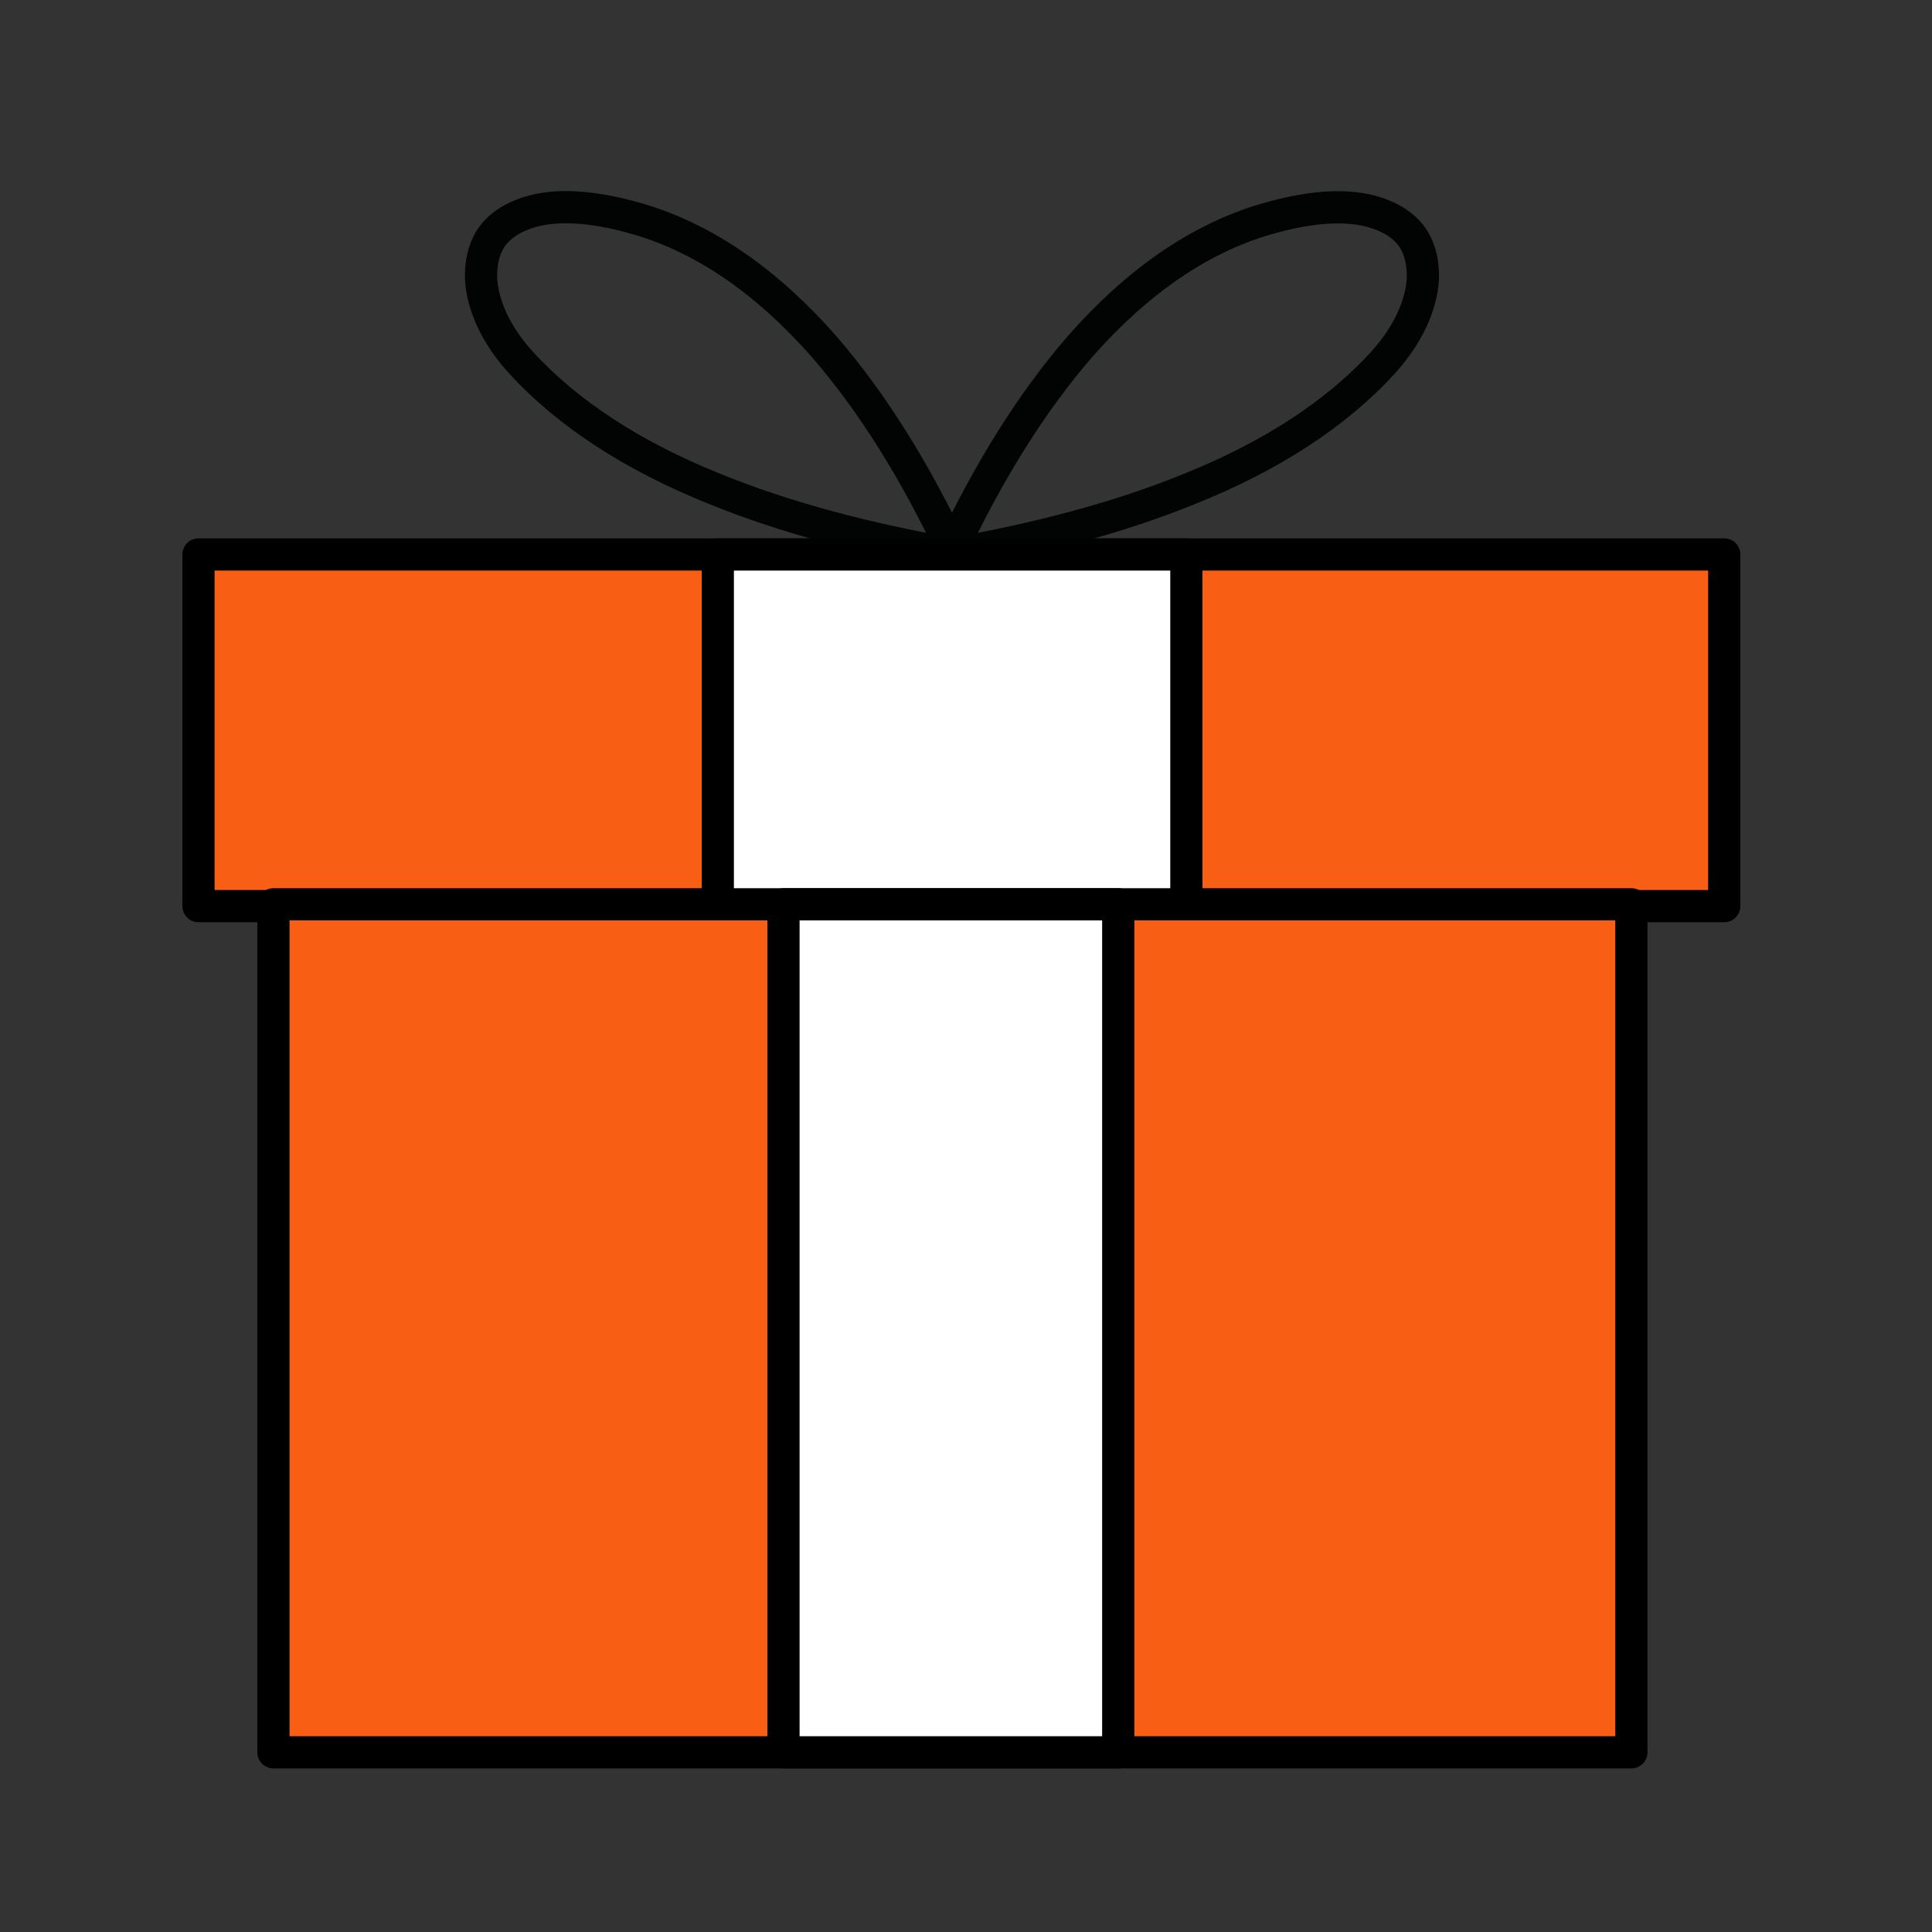
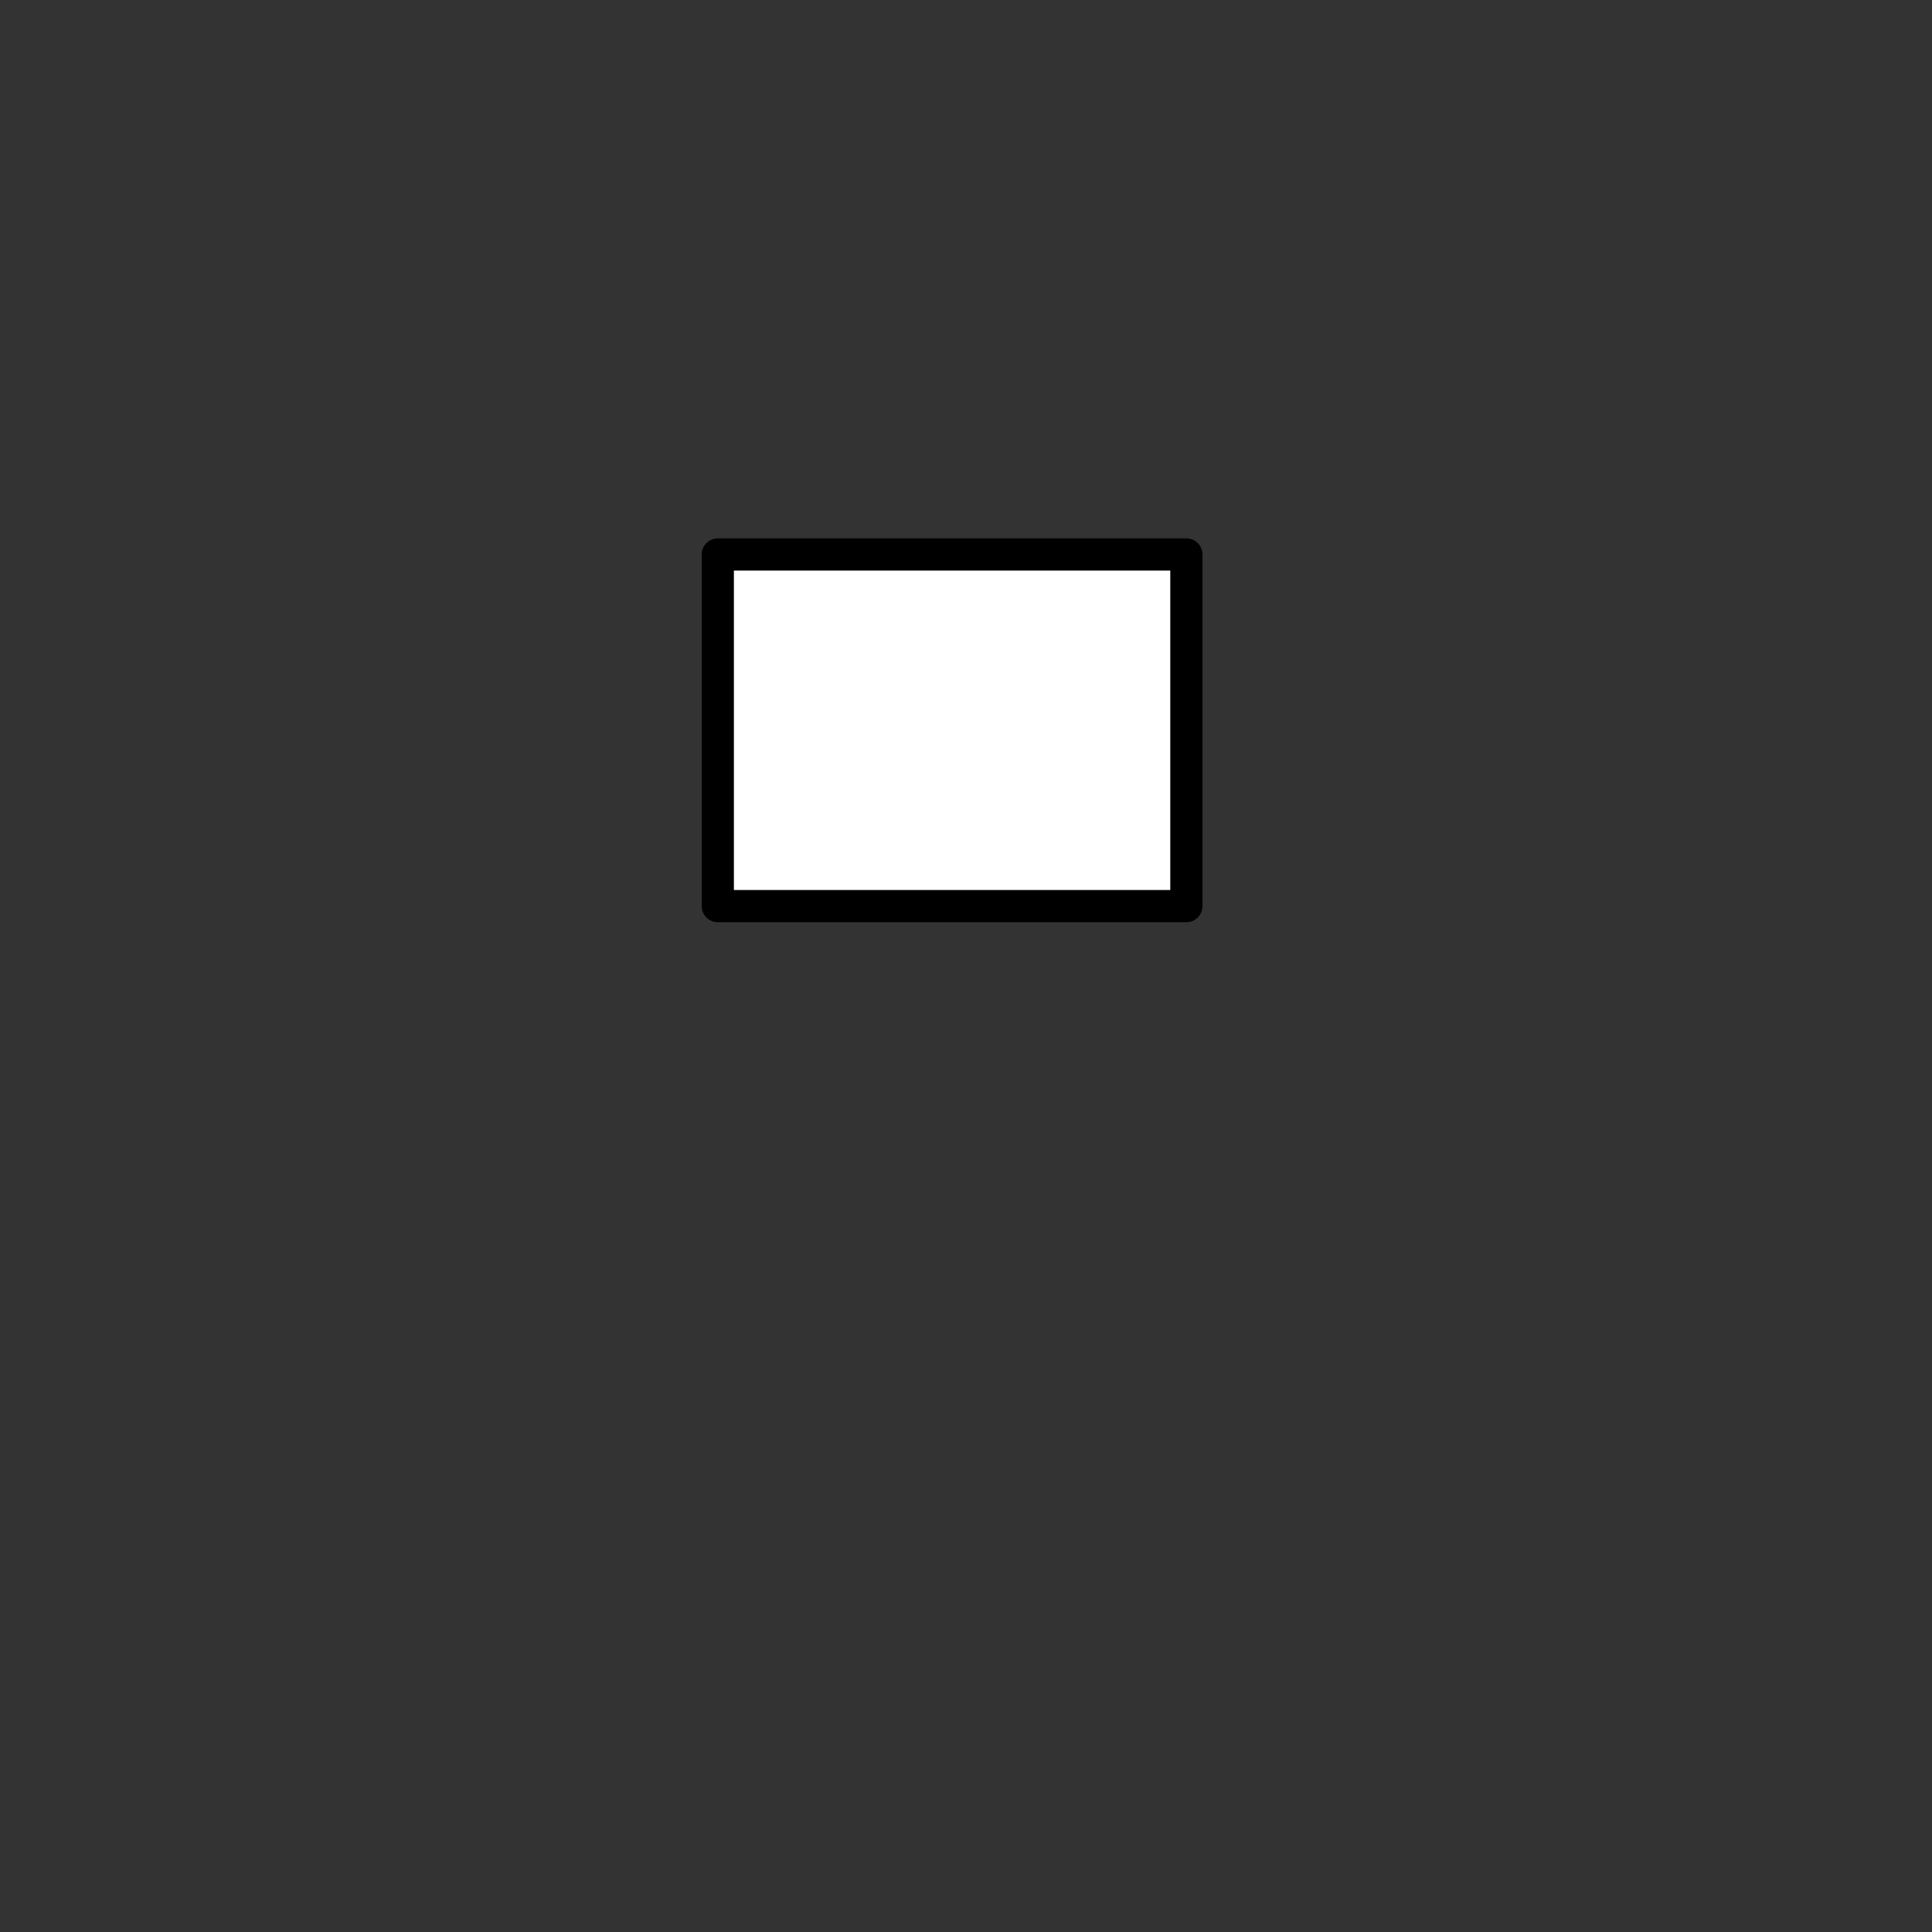
<svg xmlns="http://www.w3.org/2000/svg" id="Layer_1" viewBox="0 0 150 150">
  <rect x="0" y="0" width="150" height="150" fill="#333333" stroke="none" />
-   <path d="M74.1,43.05c-3.01-6.45-6.41-11.86-10.11-16.13-4.36-4.97-9.2-8.37-14.39-9.9-4.01-1.18-7.02-1.18-9.07-.35-1.13.44-1.96,1.09-2.48,1.92-.52.87-.74,1.92-.7,3.1.13,2.01,1.13,4.27,3.01,6.36,3.75,4.14,8.94,7.41,14.99,9.85,5.62,2.31,12.03,3.97,18.74,5.14h0Z" style="fill:none; stroke:#010403; stroke-linecap:round; stroke-linejoin:round; stroke-width:2.5px;" />
-   <path d="M73.73,43.05c6.71-1.18,13.12-2.83,18.74-5.14,6.06-2.44,11.25-5.71,14.99-9.85,1.87-2.09,2.88-4.36,3.01-6.36.04-1.18-.17-2.22-.7-3.1-.52-.83-1.35-1.48-2.48-1.92-2.05-.83-5.06-.83-9.07.35-5.19,1.53-10.03,4.93-14.39,9.9-3.7,4.27-7.1,9.68-10.11,16.13h0Z" style="fill:none; stroke:#010403; stroke-linecap:round; stroke-linejoin:round; stroke-width:2.5px;" />
-   <rect x="15.41" y="43.05" width="118.46" height="27.3" style="fill:#f85f14; stroke:#000; stroke-linecap:round; stroke-linejoin:round; stroke-width:2.5px;" />
  <rect x="55.73" y="43.05" width="36.38" height="27.3" style="fill:#fff; stroke:#000; stroke-linecap:round; stroke-linejoin:round; stroke-width:2.5px;" />
-   <rect x="21.23" y="70.21" width="105.43" height="65.84" style="fill:#f85f14; stroke:#000; stroke-linecap:round; stroke-linejoin:round; stroke-width:2.5px;" />
-   <rect x="60.83" y="70.21" width="25.99" height="65.84" style="fill:#fff; stroke:#000; stroke-linecap:round; stroke-linejoin:round; stroke-width:2.5px;" />
</svg>